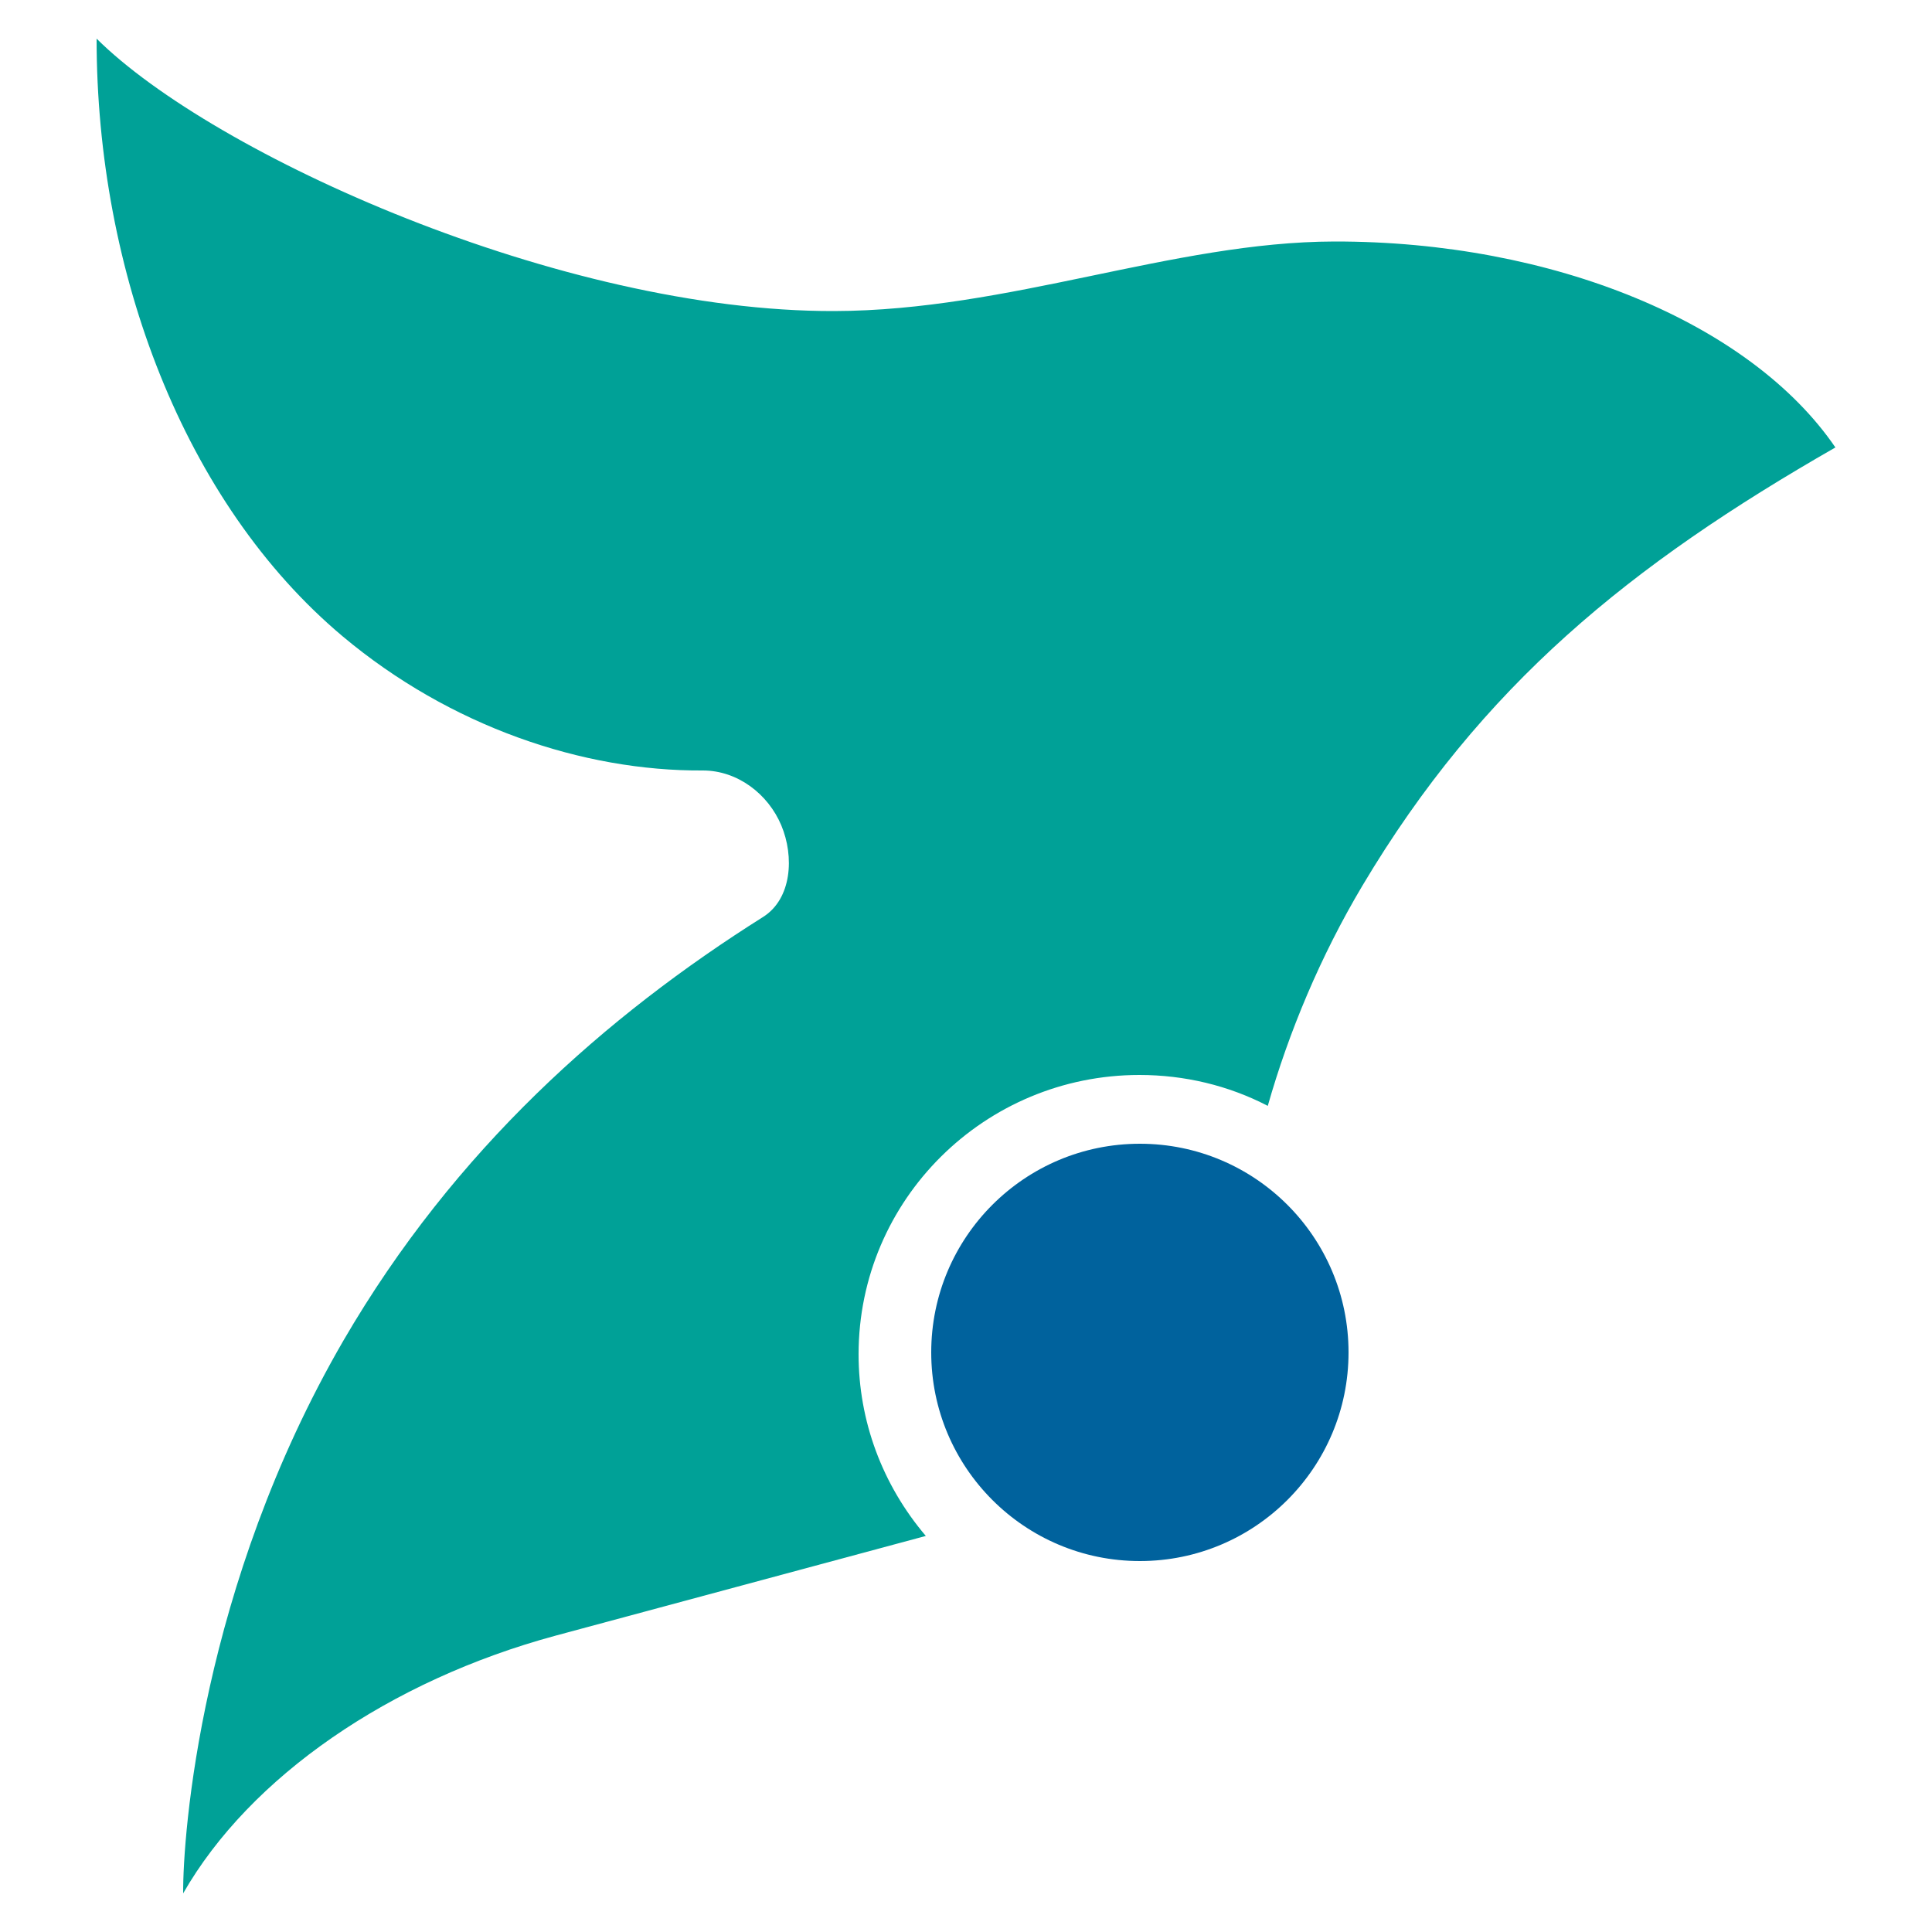
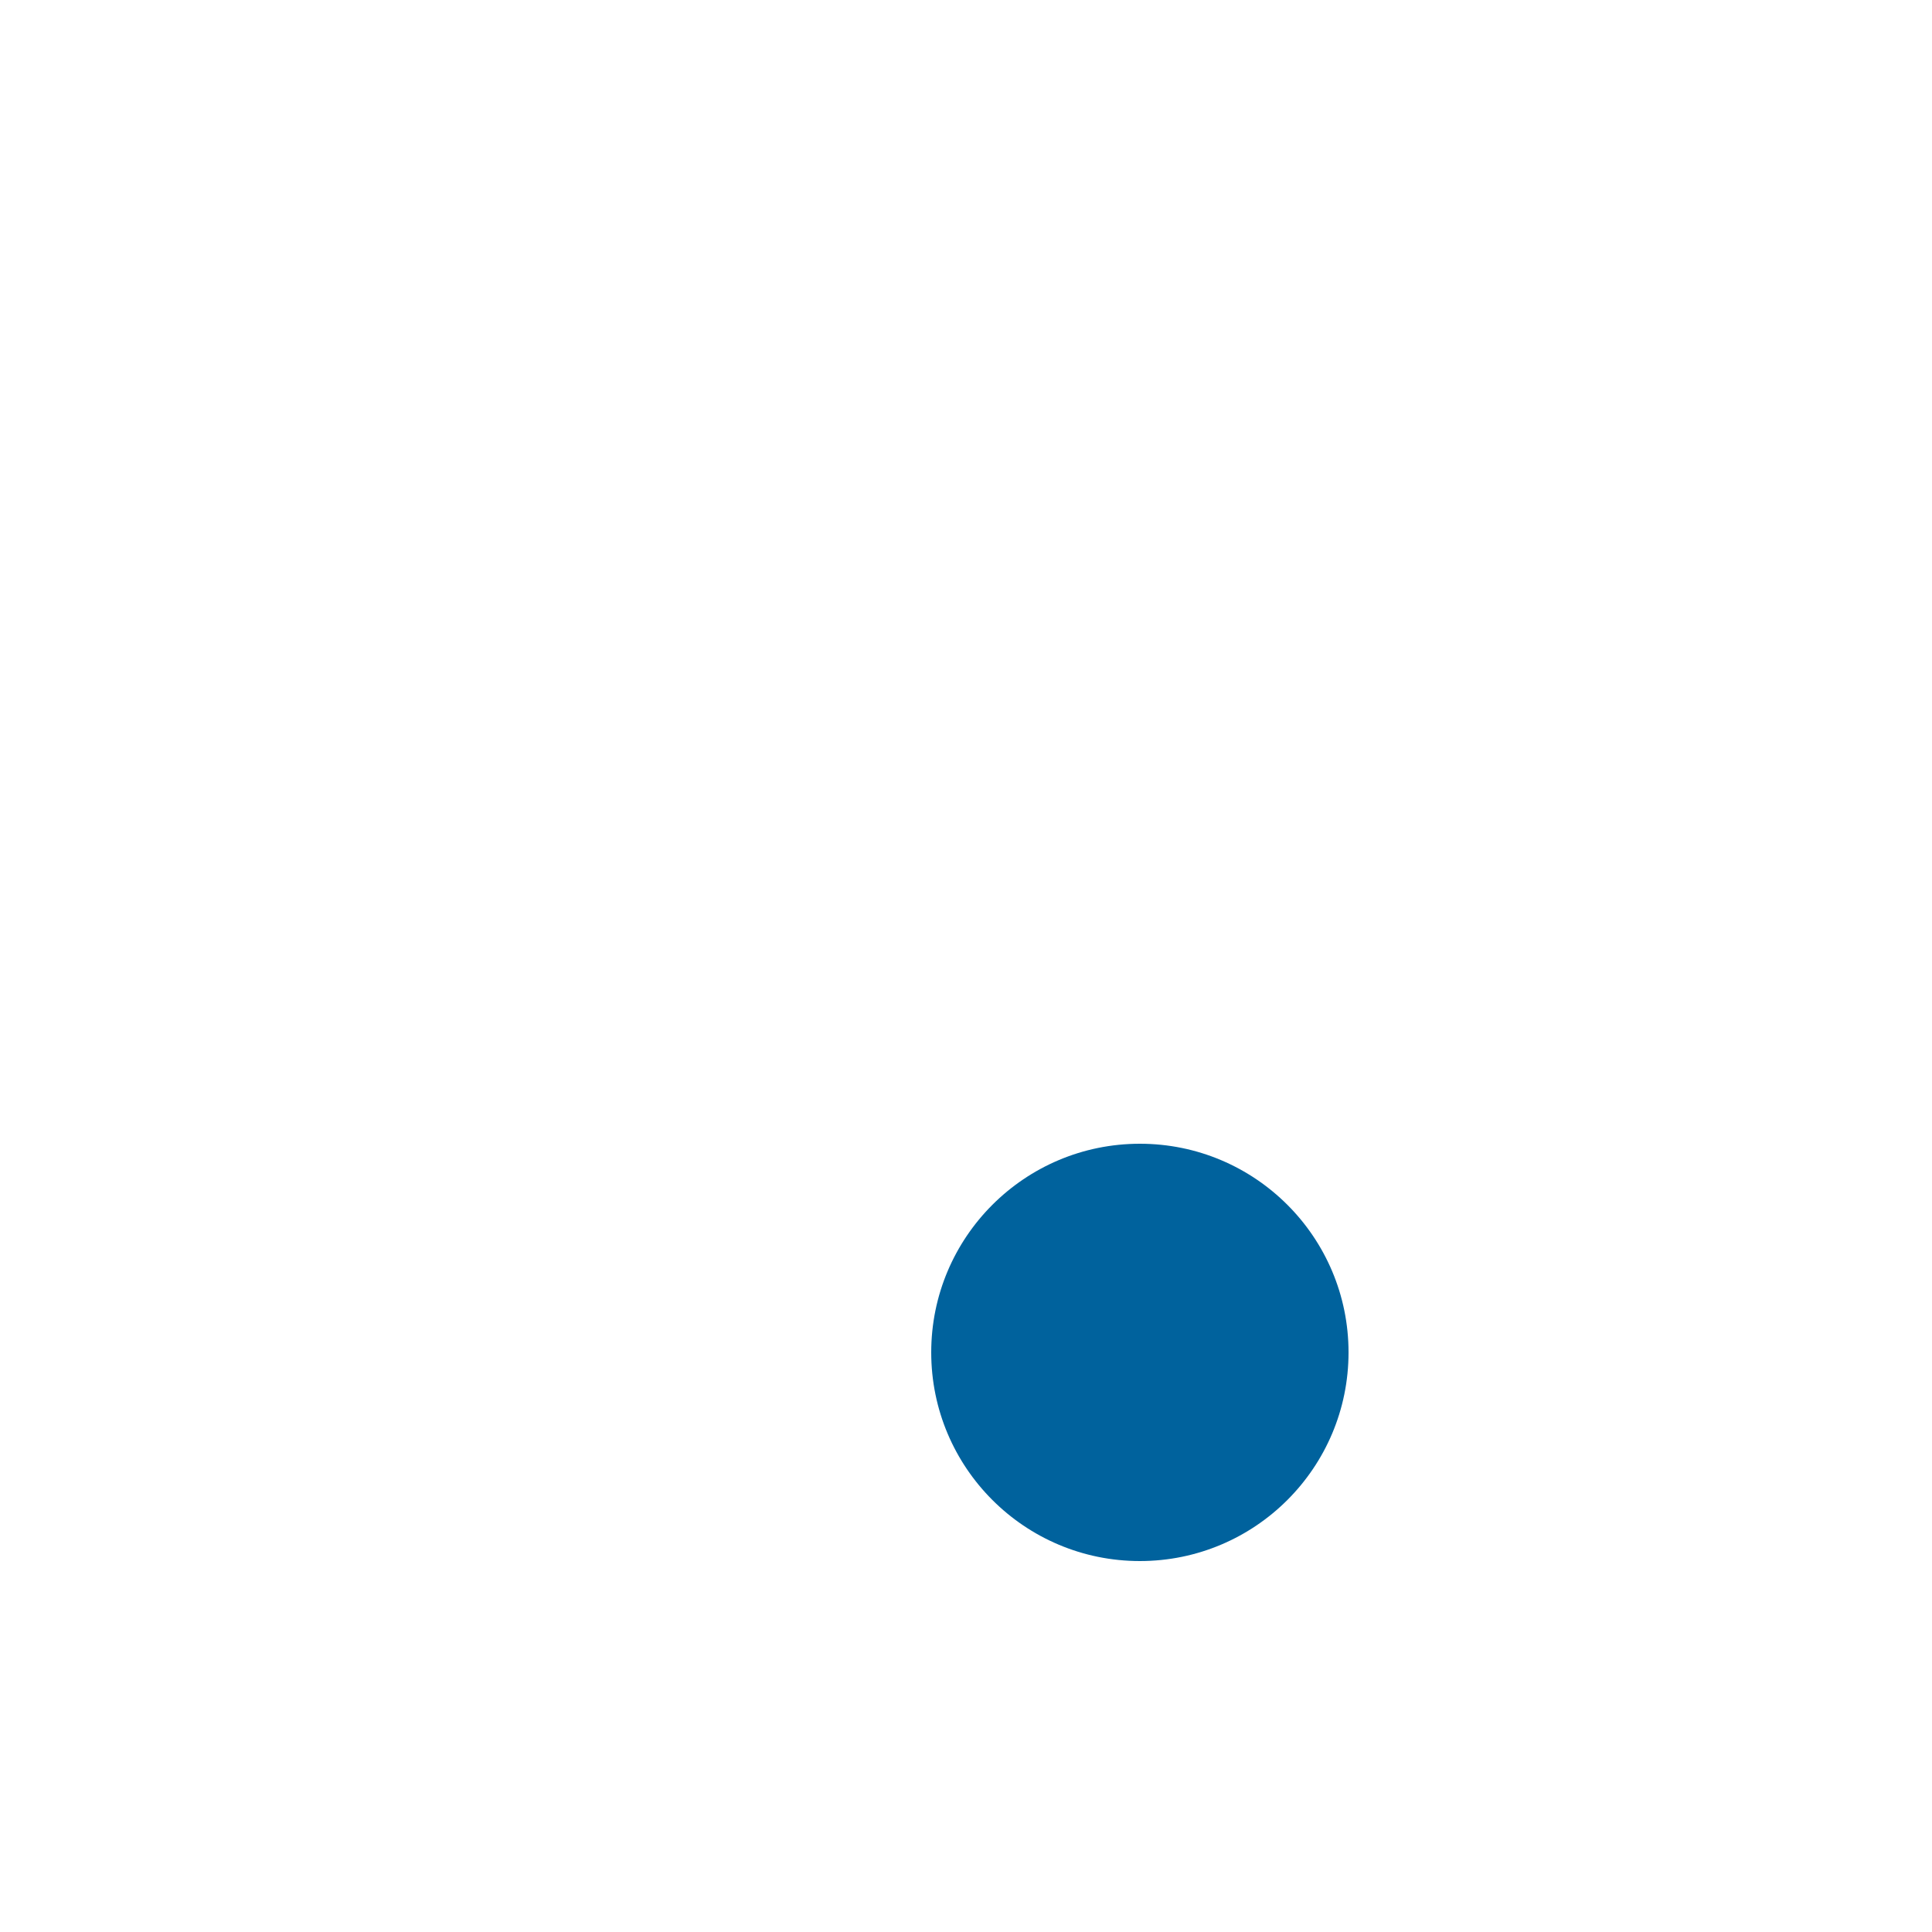
<svg xmlns="http://www.w3.org/2000/svg" height="500" width="500">
  <circle fill="#00629d" r="54" cy="350" cx="295" />
-   <path fill="#00a197" d="m143.8 423.3 95.8-25.8c-11.3-13.3-17.4-29.8-17.4-47 0-40 32.6-72.3 72.7-72.3 11.6 0 23 2.7 33.2 8 5.4-19 13.6-38.7 24.5-57 30.9-51.9 69.3-83 122.4-113.4-22-32.2-73.1-53.4-129.7-53.3-41.7 0.1-84.2 17.9-129.4 18-70.6 0.2-160.7-40.5-190.9-70.5 0 60.3 22.6 120.2 63.7 154.7 27.8 23.3 62.1 34.9 93.2 34.7 9-0 16.9 6.1 20.3 14.2s2.716 19-4.7 23.7c-40.5 25.5-79.8 60.1-108.6 109.6-36.9 63.6-41.6 128-41.5 143.1 17.3-30.2 53.5-55.1 96.4-66.7z" />
</svg>